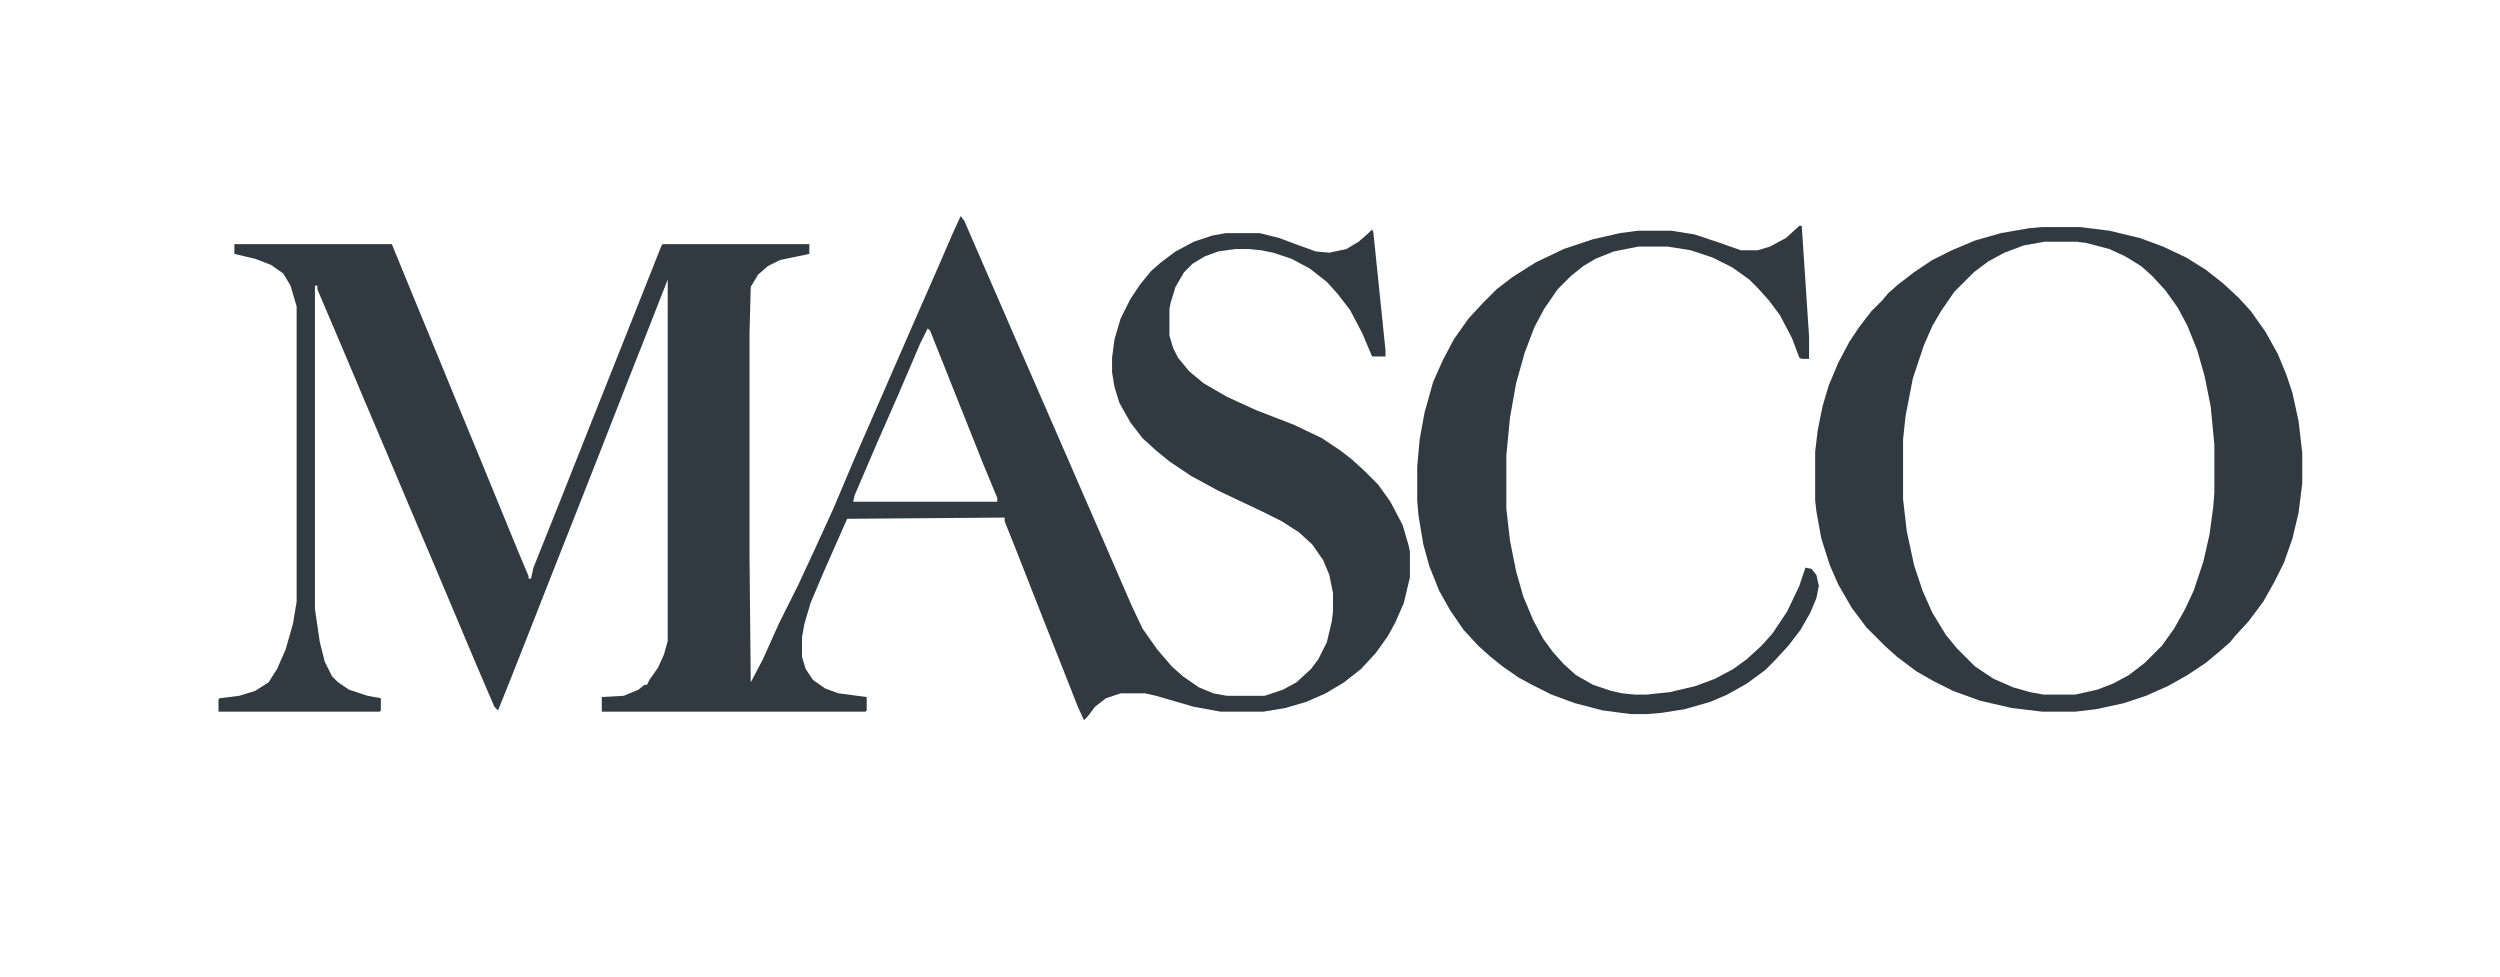
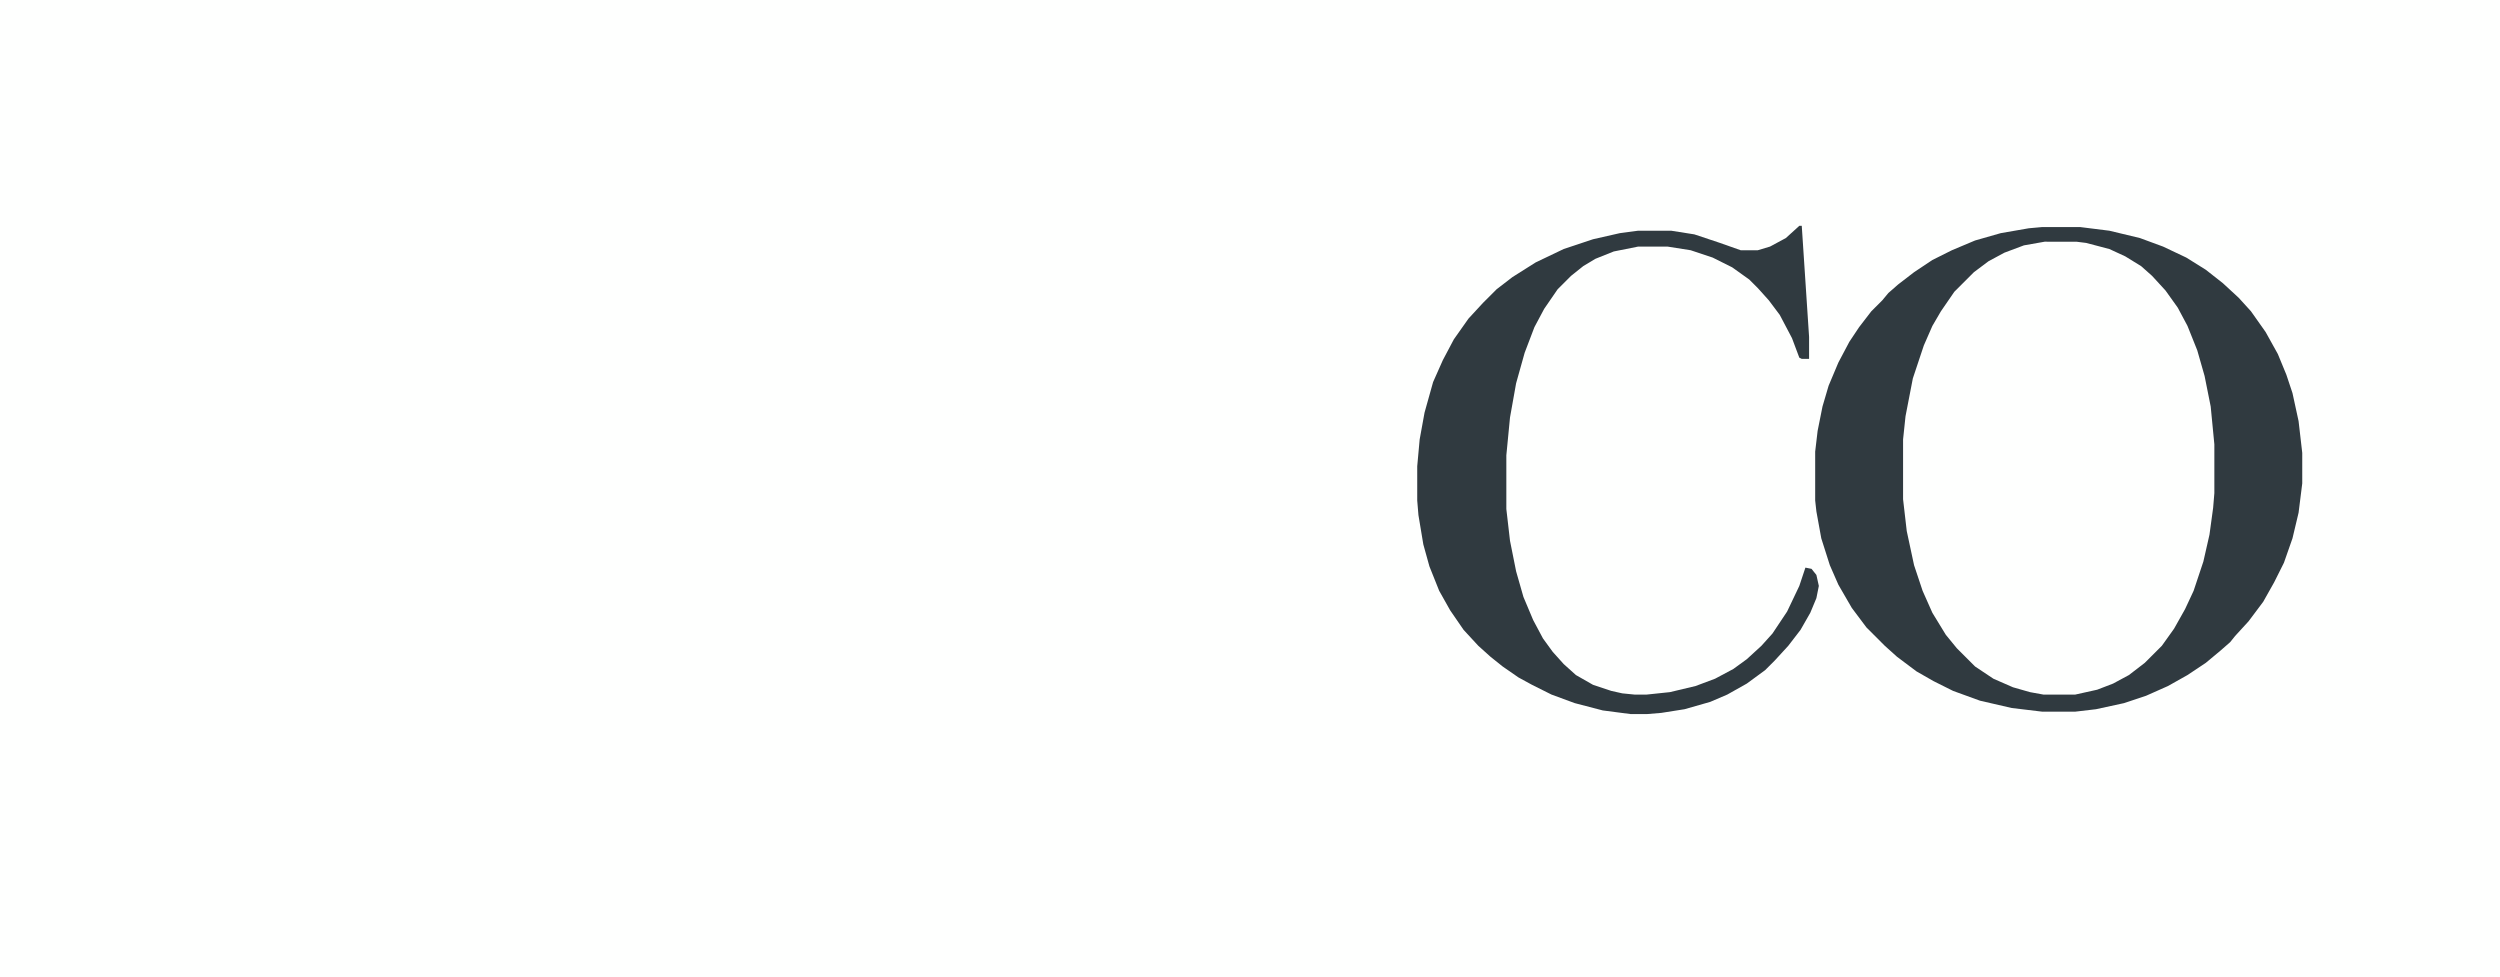
<svg xmlns="http://www.w3.org/2000/svg" version="1.1" viewBox="0 0 2048 800" width="960" height="375">
  <path transform="translate(0)" d="m0 0h2048v800h-2048z" fill="#FEFFFE" />
-   <path transform="translate(787,177)" d="m0 0 3 4 13 30 17 39 13 30 34 78 20 46 17 39 23 53 9 19 12 17 12 14 9 8 13 9 12 5 11 2h31l15-5 11-6 12-11 6-8 7-14 4-17 1-8v-15l-3-15-5-12-9-13-11-10-14-9-16-8-36-17-22-12-18-12-11-9-11-10-10-13-9-16-4-13-2-12v-12l2-15 5-17 8-16 8-12 9-11 8-7 12-9 15-8 15-5 11-2h28l16 4 16 6 14 5 11 1 14-3 10-6 8-7 3-3 1 2 10 97v5h-11l-8-19-10-19-10-13-9-10-14-11-15-8-15-5-10-2-10-1h-11l-14 2-11 4-10 6-7 7-7 12-4 13-1 5v22l3 10 4 8 9 11 12 10 19 11 24 11 31 12 23 11 15 10 9 7 10 9 12 12 10 14 10 19 5 17 1 5v21l-5 21-7 16-6 11-10 14-12 13-14 11-15 9-16 7-17 5-18 3h-35l-22-4-31-9-9-2h-20l-12 4-9 7-6 8-3 3-5-11-30-76-22-56-8-20v-3l-129 1-19 43-11 26-5 17-2 11v16l3 10 6 9 10 7 11 4 23 3v11l-1 1h-216v-12l18-1 12-5 5-4h2l2-4 7-10 5-11 3-11v-296l-20 51-15 38-18 46-22 56-17 43-22 56-15 38-10 25-3-3-15-35-16-38-19-45-20-47-19-45-17-40-19-45-20-47v-3h-2v265l4 27 4 16 6 12 5 5 9 6 15 5 11 2v10l-1 1h-132v-10l1-1 16-2 13-4 11-7 7-11 7-16 6-21 3-18v-242l-5-17-6-10-10-7-13-5-17-4v-8h129l18 44 19 46 16 39 19 46 32 78 8 19v2h2l2-9 22-55 23-58 35-88 21-53 4-10 1-1h120v8l-24 5-10 5-8 7-6 10-1 38v183l1 103 10-19 13-29 16-32 13-28 16-35 16-38 51-117 18-41 13-30z" fill="#303A40" />
  <path transform="translate(1675,198)" d="m0 0h26l17 3 15 5 15 8 13 10 10 10 10 13 10 18 8 19 6 20 5 23 3 23 1 14v40l-3 28-5 24-6 20-8 19-9 17-10 14-9 10-9 9-14 10-17 8-13 4-11 2h-26l-19-4-16-6-14-8-10-8-15-15-11-16-8-14-10-25-6-23-4-22-2-19v-49l3-25 5-25 10-30 8-16 8-14 10-13 16-16 15-10 15-7 13-4z" fill="#FEFFFE" />
  <path transform="translate(1673,186)" d="m0 0h31l24 3 25 6 19 7 19 9 16 10 14 11 13 12 10 11 12 17 10 18 7 17 5 15 5 23 3 26v25l-3 24-5 21-7 20-8 16-9 16-12 16-11 12-4 5-8 7-12 10-15 10-16 9-18 8-18 6-23 5-17 2h-27l-25-3-26-6-22-8-16-8-14-8-16-12-10-9-15-15-12-16-11-19-7-16-7-22-4-22-1-9v-40l2-17 4-20 5-17 8-19 9-17 8-12 10-13 9-9 5-6 8-7 13-10 15-10 16-8 19-8 21-6 23-4zm2 12-17 3-16 6-13 7-12 9-16 16-11 16-7 12-7 16-9 27-6 31-2 19v49l3 26 6 28 7 21 8 18 11 18 9 11 15 15 15 10 16 7 14 4 11 2h26l18-4 13-5 13-7 13-10 14-14 10-14 9-16 7-15 8-24 5-22 3-22 1-12v-40l-3-31-5-25-6-21-8-20-8-15-10-14-11-12-9-8-13-8-13-6-19-5-8-1z" fill="#303A40" />
  <path transform="translate(1474,185)" d="m0 0h2l6 91v18h-6l-2-1-6-16-10-19-9-12-9-10-7-7-14-10-16-8-18-6-19-3h-24l-20 4-15 6-10 6-10 8-11 11-11 16-8 15-8 21-7 25-5 28-3 31v44l3 26 5 25 6 21 8 19 8 15 8 11 9 10 10 9 14 8 15 5 9 2 10 1h10l19-2 21-5 16-6 15-8 11-8 12-11 9-10 12-18 10-21 5-15 5 1 4 5 2 9-2 10-5 12-8 14-10 13-11 12-8 8-15 11-16 9-14 6-21 6-19 3-12 1h-13l-23-3-23-6-19-7-16-8-11-6-13-9-10-8-10-9-12-13-11-16-9-16-8-20-5-18-4-24-1-12v-28l2-22 4-22 7-25 8-18 9-17 12-17 12-13 11-11 13-10 19-12 23-11 24-8 22-5 15-2h27l19 3 21 7 17 6h14l10-3 13-7z" fill="#303A40" />
  <path transform="translate(760,269)" d="m0 0 2 2 43 108 12 29v3h-118l1-5 18-42 18-41 18-42z" fill="#FEFFFE" />
</svg>